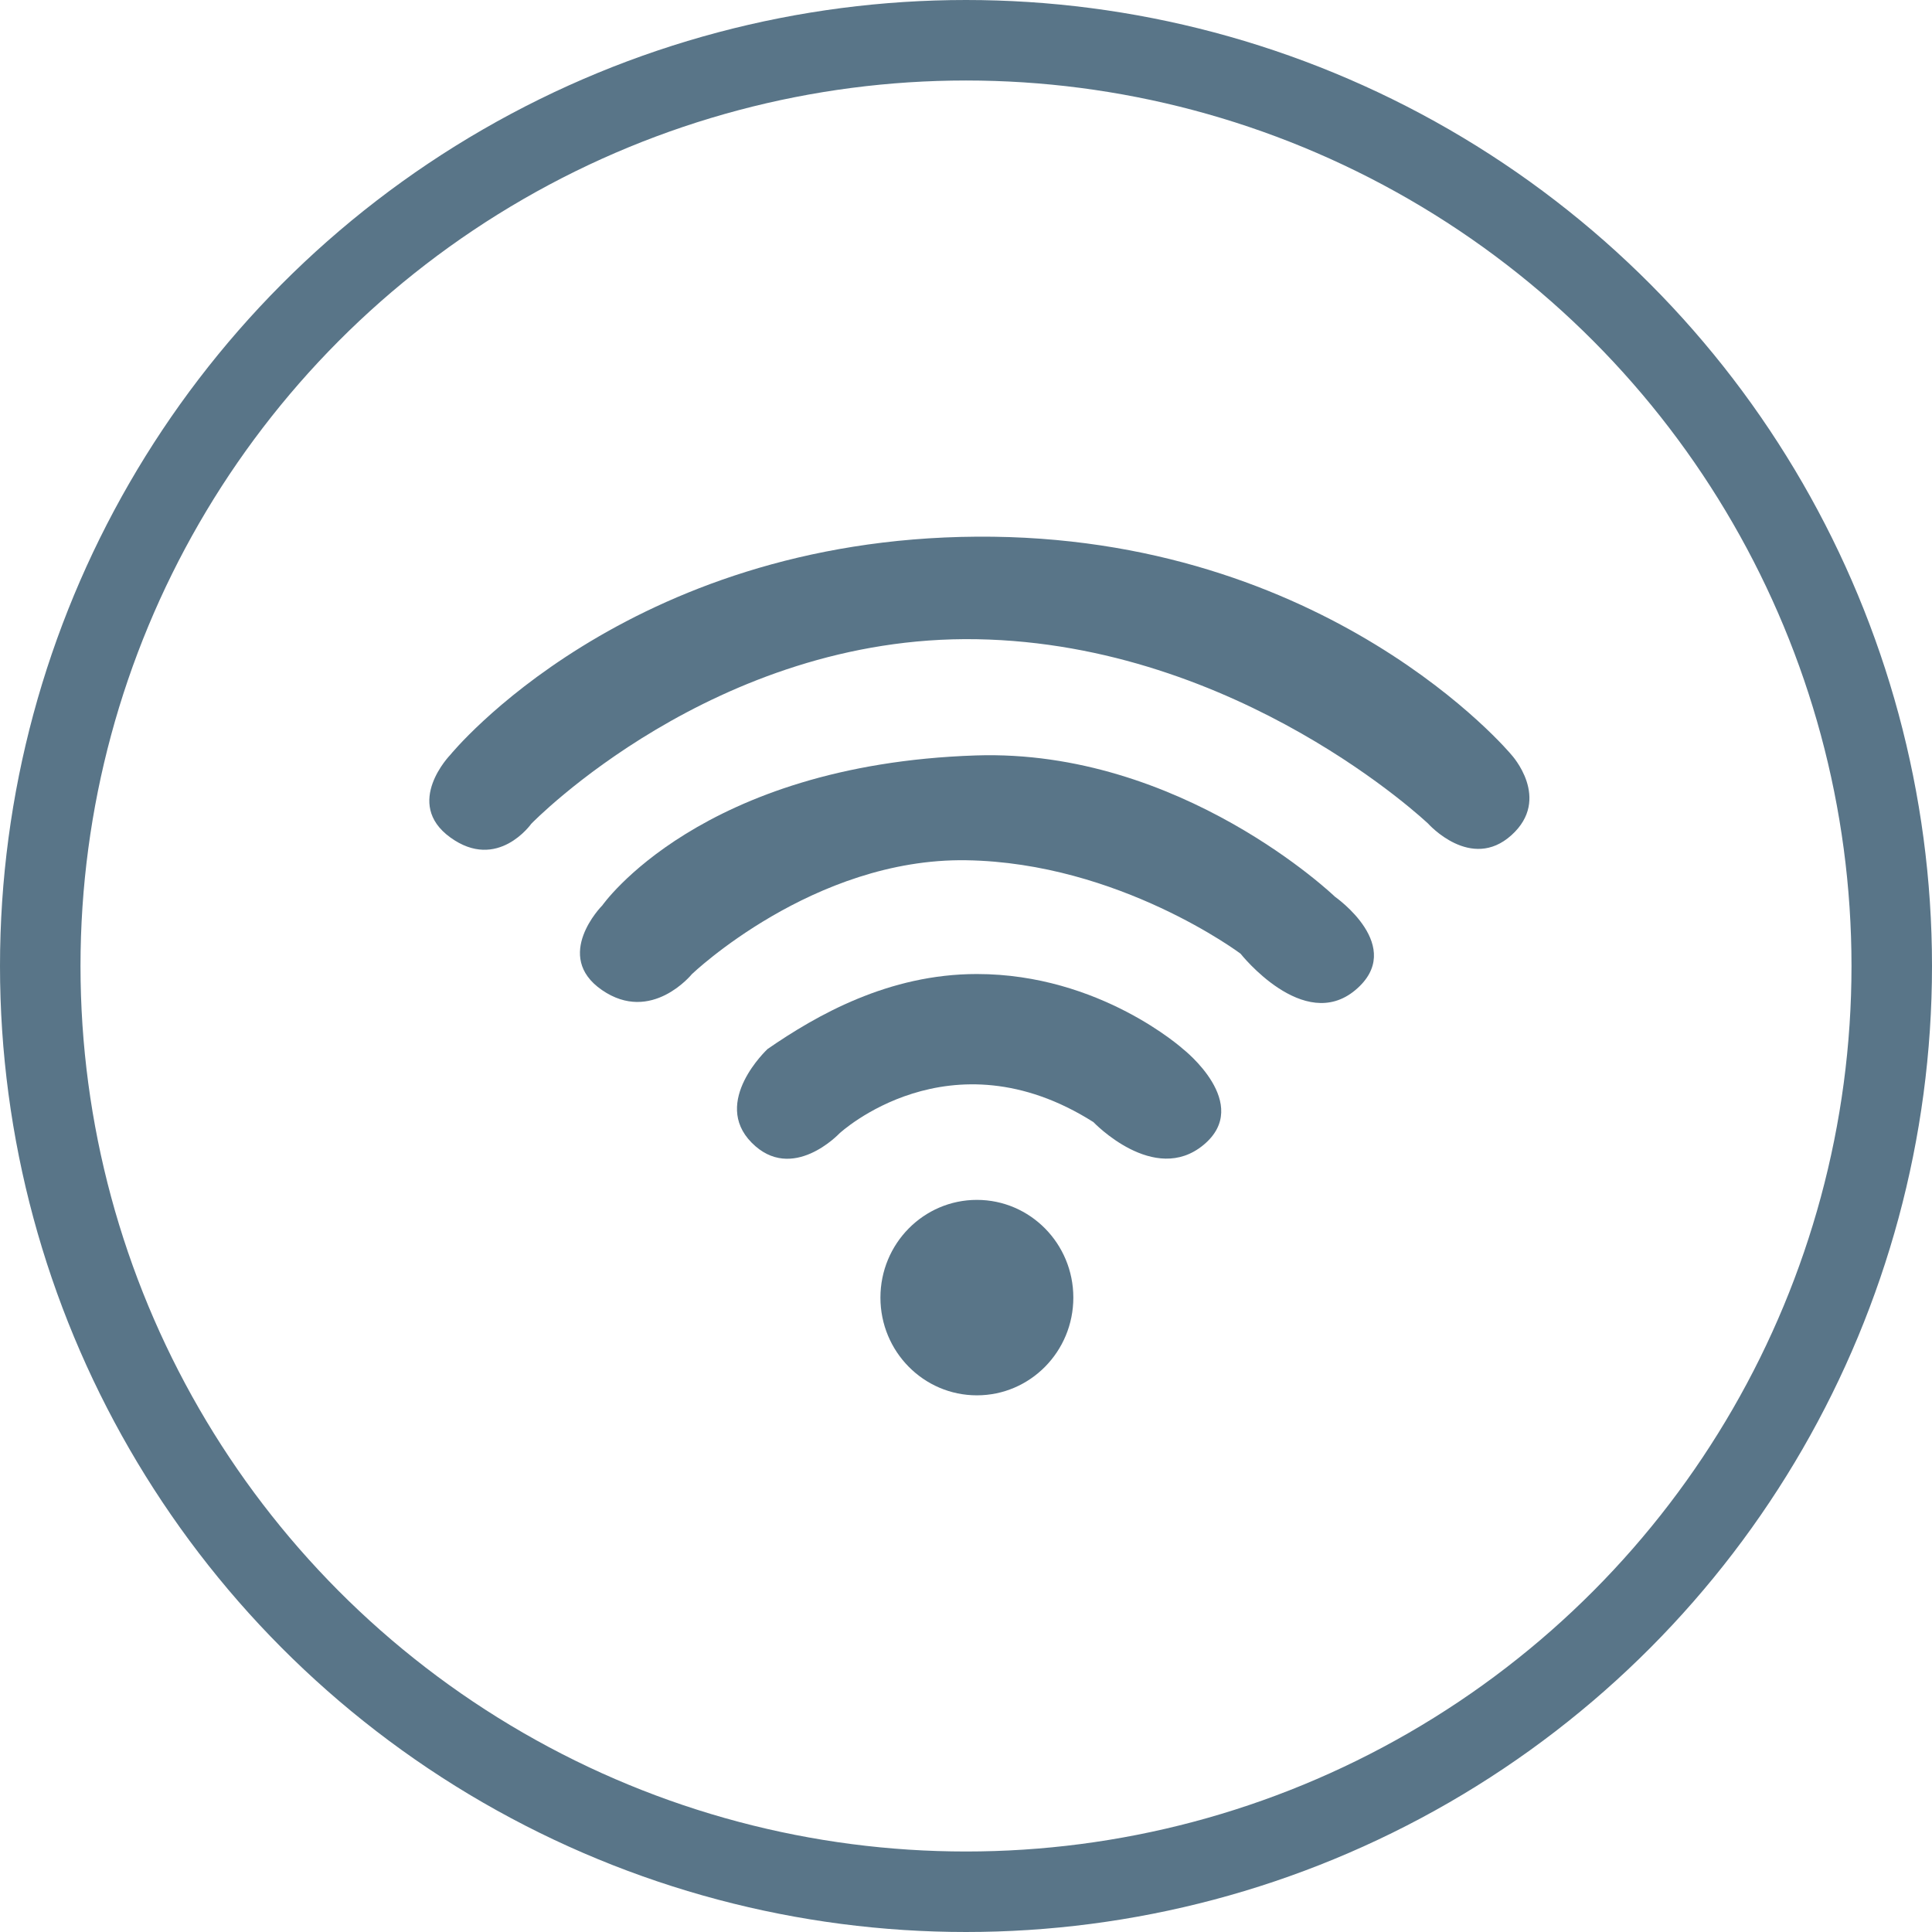
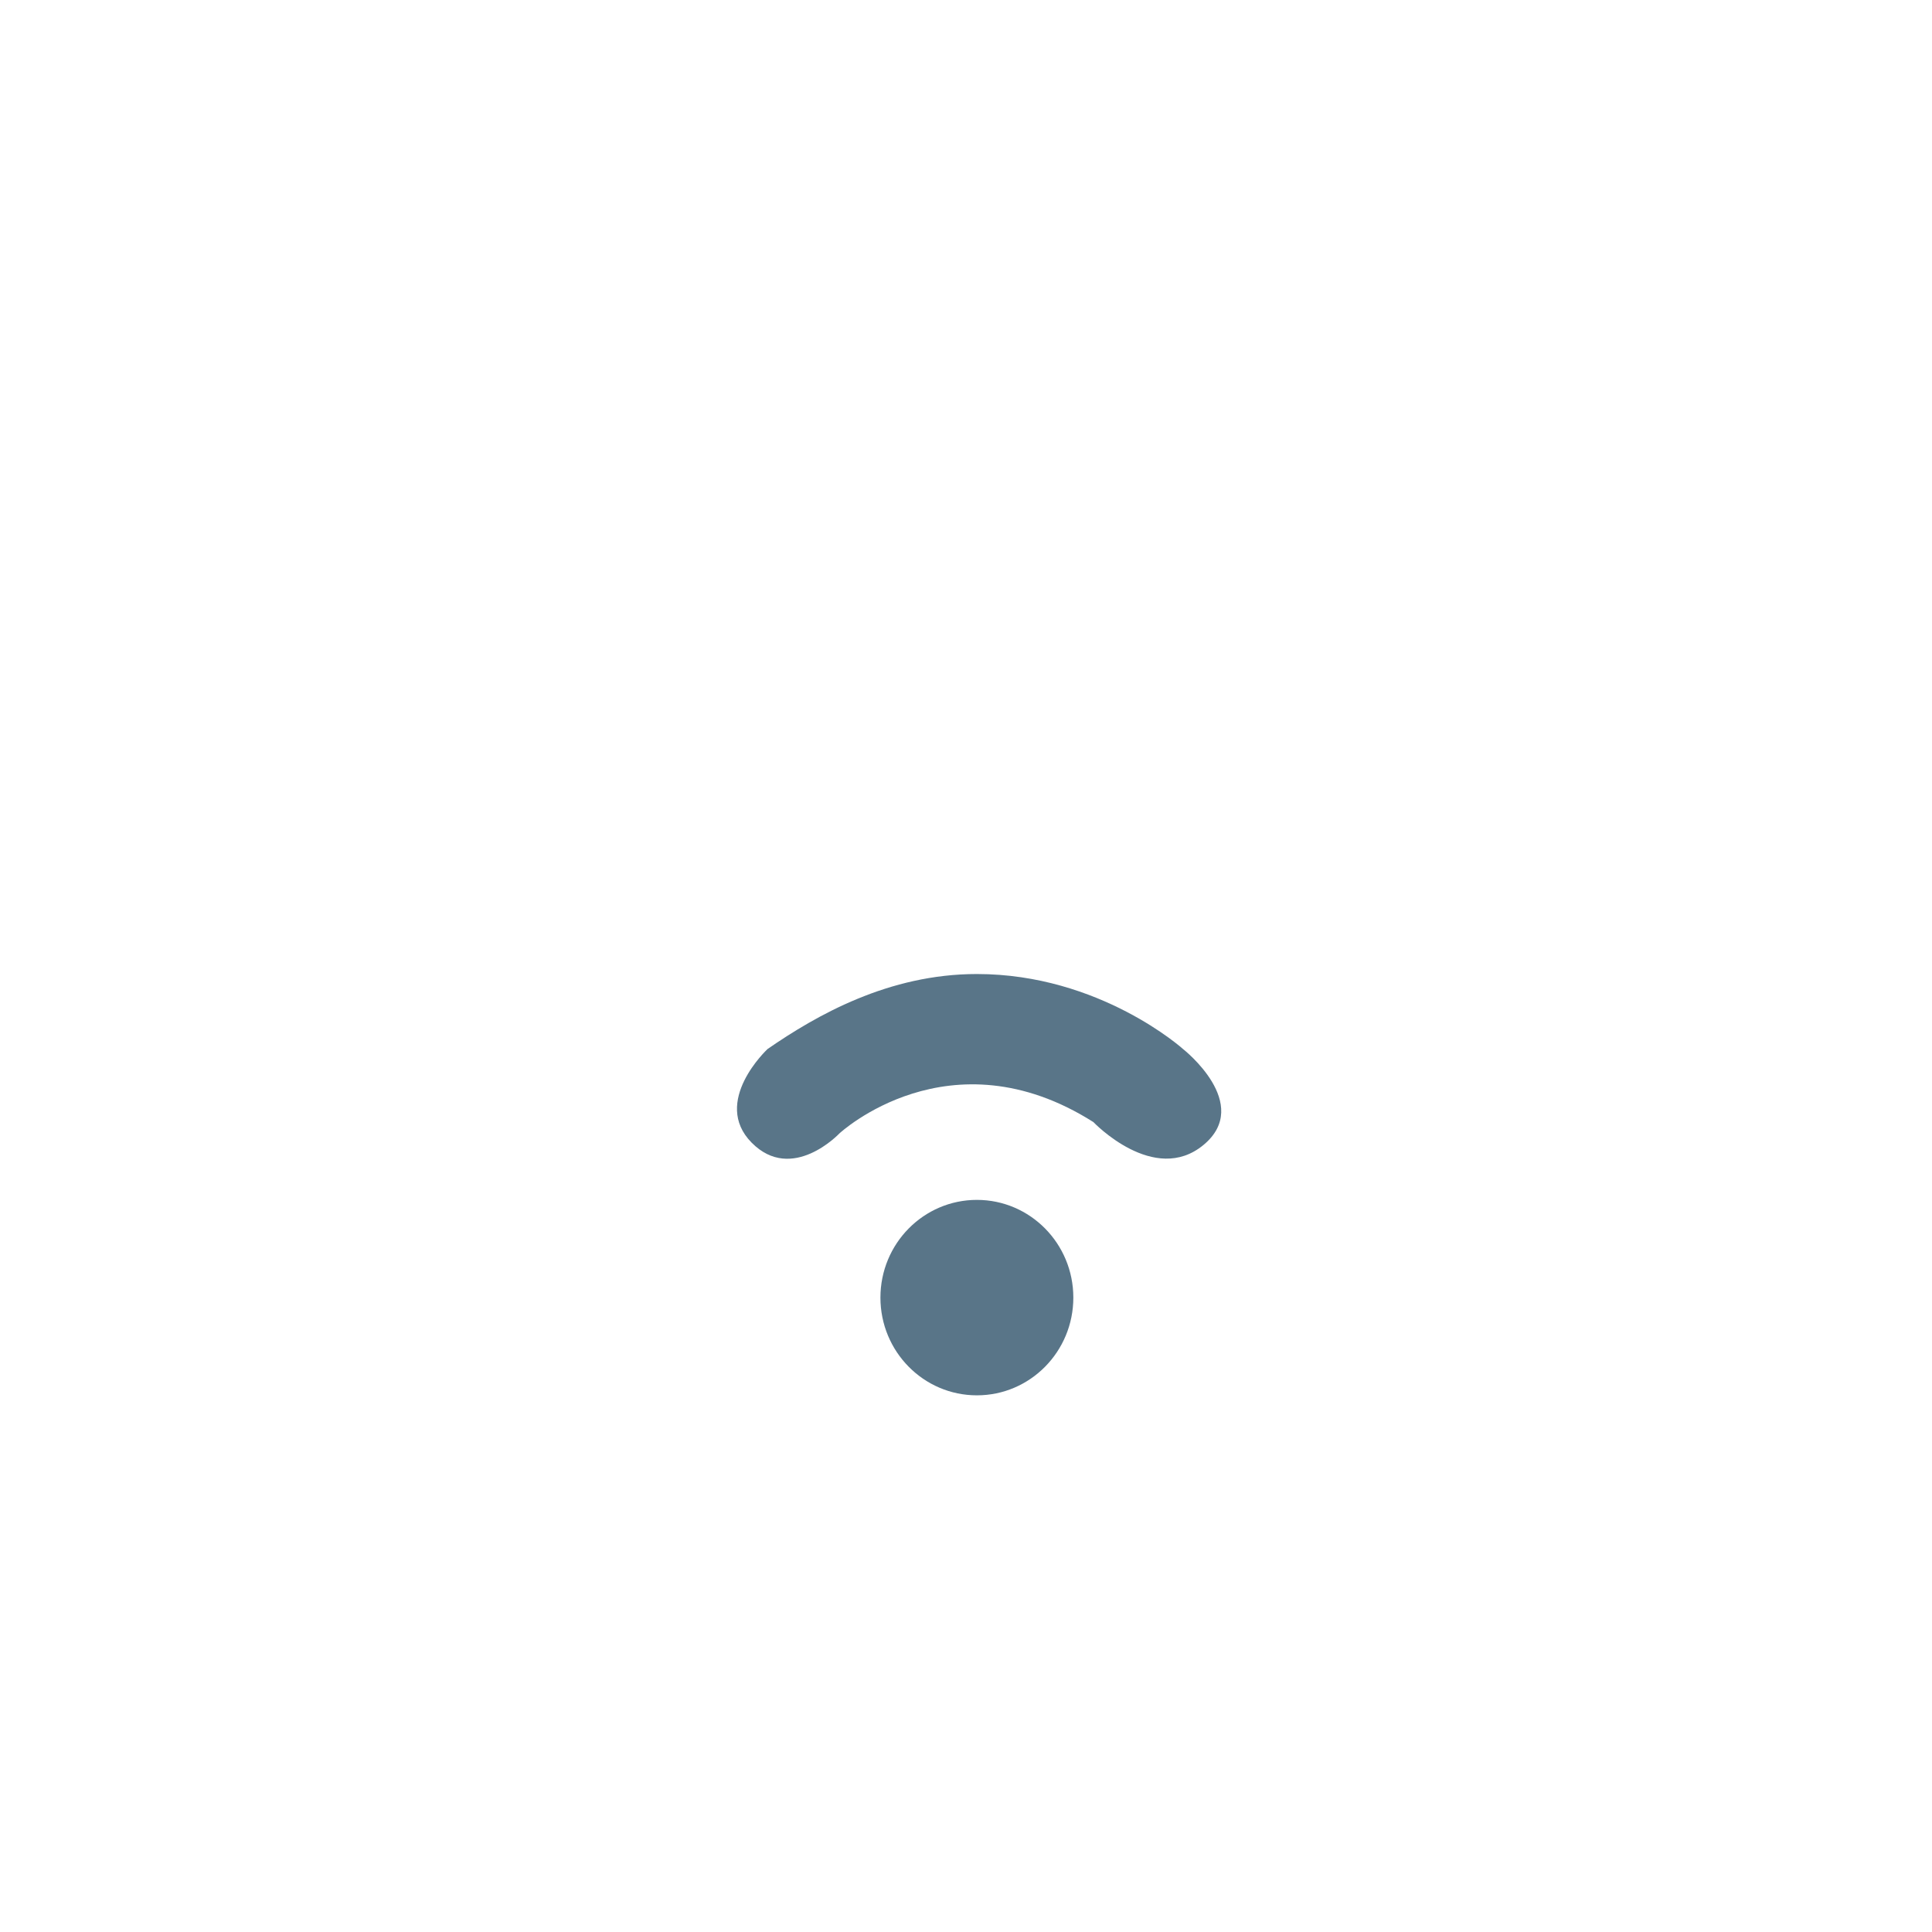
<svg xmlns="http://www.w3.org/2000/svg" width="72" height="72" viewBox="0 0 72 72" fill="none">
-   <circle cx="36" cy="36" r="34.5" stroke="#597588" stroke-width="3" />
  <g clip-path="url(#clip0_78_1289)">
    <path d="M36.406 52C38.391 52 40 50.37 40 48.358C40 46.347 38.391 44.716 36.406 44.716C34.42 44.716 32.811 46.347 32.811 48.358C32.811 50.37 34.42 52 36.406 52Z" fill="#597588" />
    <path d="M28.597 39.102C28.597 39.102 26.503 41.055 28.011 42.583C29.519 44.111 31.28 42.242 31.28 42.242C31.28 42.242 35.385 38.42 40.748 41.817C40.748 41.817 43.012 44.195 44.853 42.667C46.693 41.139 44.097 39.102 44.097 39.102C44.097 39.102 40.998 36.299 36.405 36.299C33.117 36.299 30.438 37.827 28.593 39.102H28.597Z" fill="#597588" />
-     <path d="M22.433 33.756C22.433 33.756 20.588 35.625 22.433 36.896C24.277 38.168 25.785 36.303 25.785 36.303C25.785 36.303 30.309 31.971 36.009 32.059C41.708 32.148 46.232 35.541 46.232 35.541C46.232 35.541 48.579 38.512 50.507 36.9C52.434 35.288 49.751 33.419 49.751 33.419C49.751 33.419 44.014 27.9 36.364 28.153C26.084 28.494 22.436 33.756 22.436 33.756H22.433Z" fill="#597588" />
-     <path d="M19.799 30.7C19.799 30.7 26.624 23.65 36.406 23.822C46.187 23.994 53.228 30.7 53.228 30.7C53.228 30.7 54.819 32.485 56.327 31.125C57.835 29.766 56.327 28.13 56.327 28.13C56.331 28.13 49.498 19.916 36.406 20C23.314 20.084 16.782 28.13 16.782 28.13C16.782 28.13 15.021 29.934 16.782 31.209C18.544 32.485 19.799 30.7 19.799 30.7Z" fill="#597588" />
  </g>
  <defs>
    <clipPath id="clip0_78_1289">
      <rect width="41" height="32" fill="white" transform="translate(16 20)" />
    </clipPath>
  </defs>
</svg>